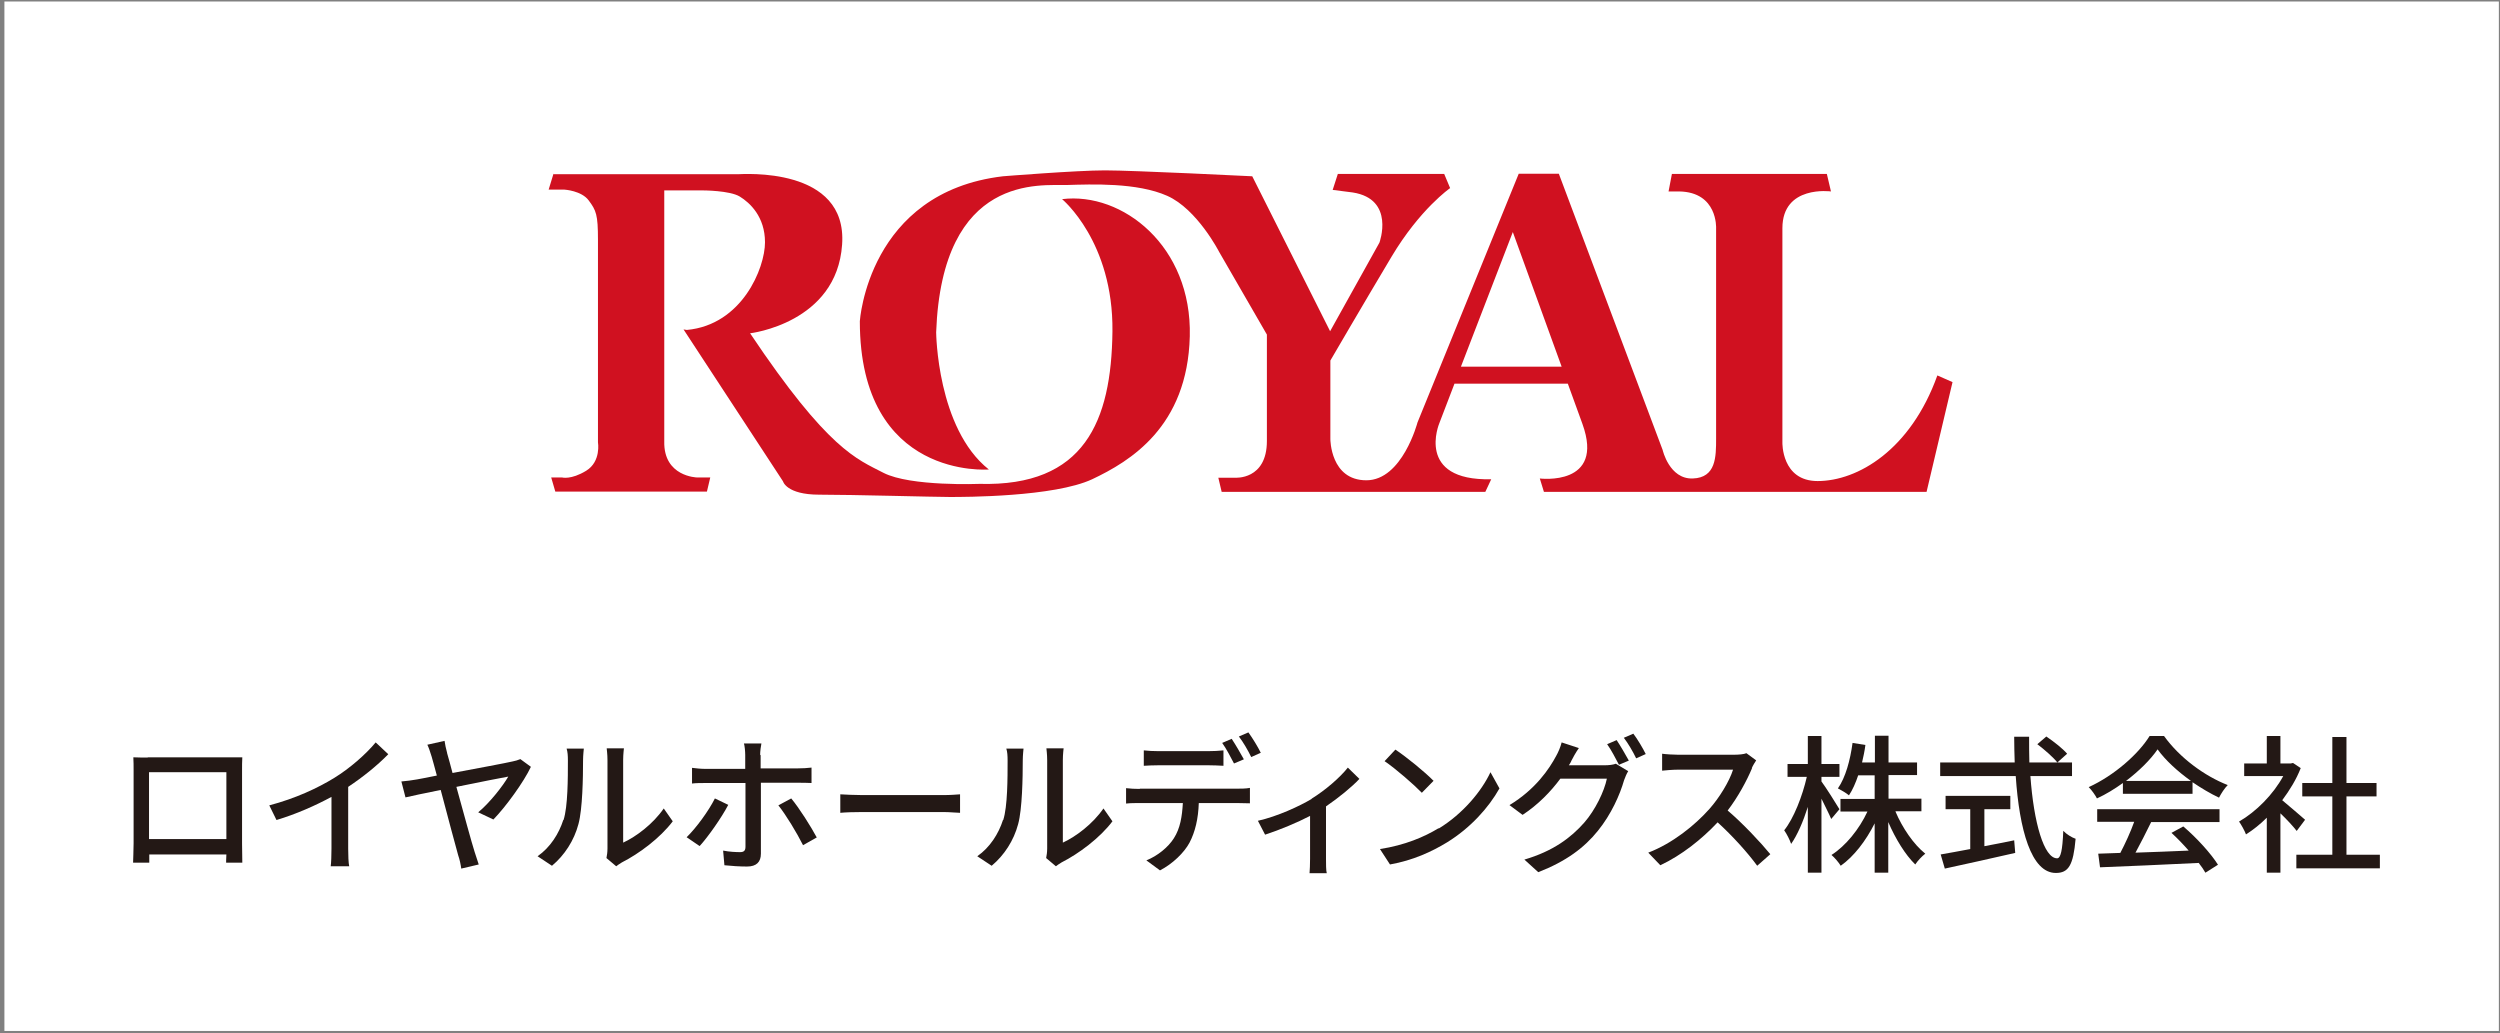
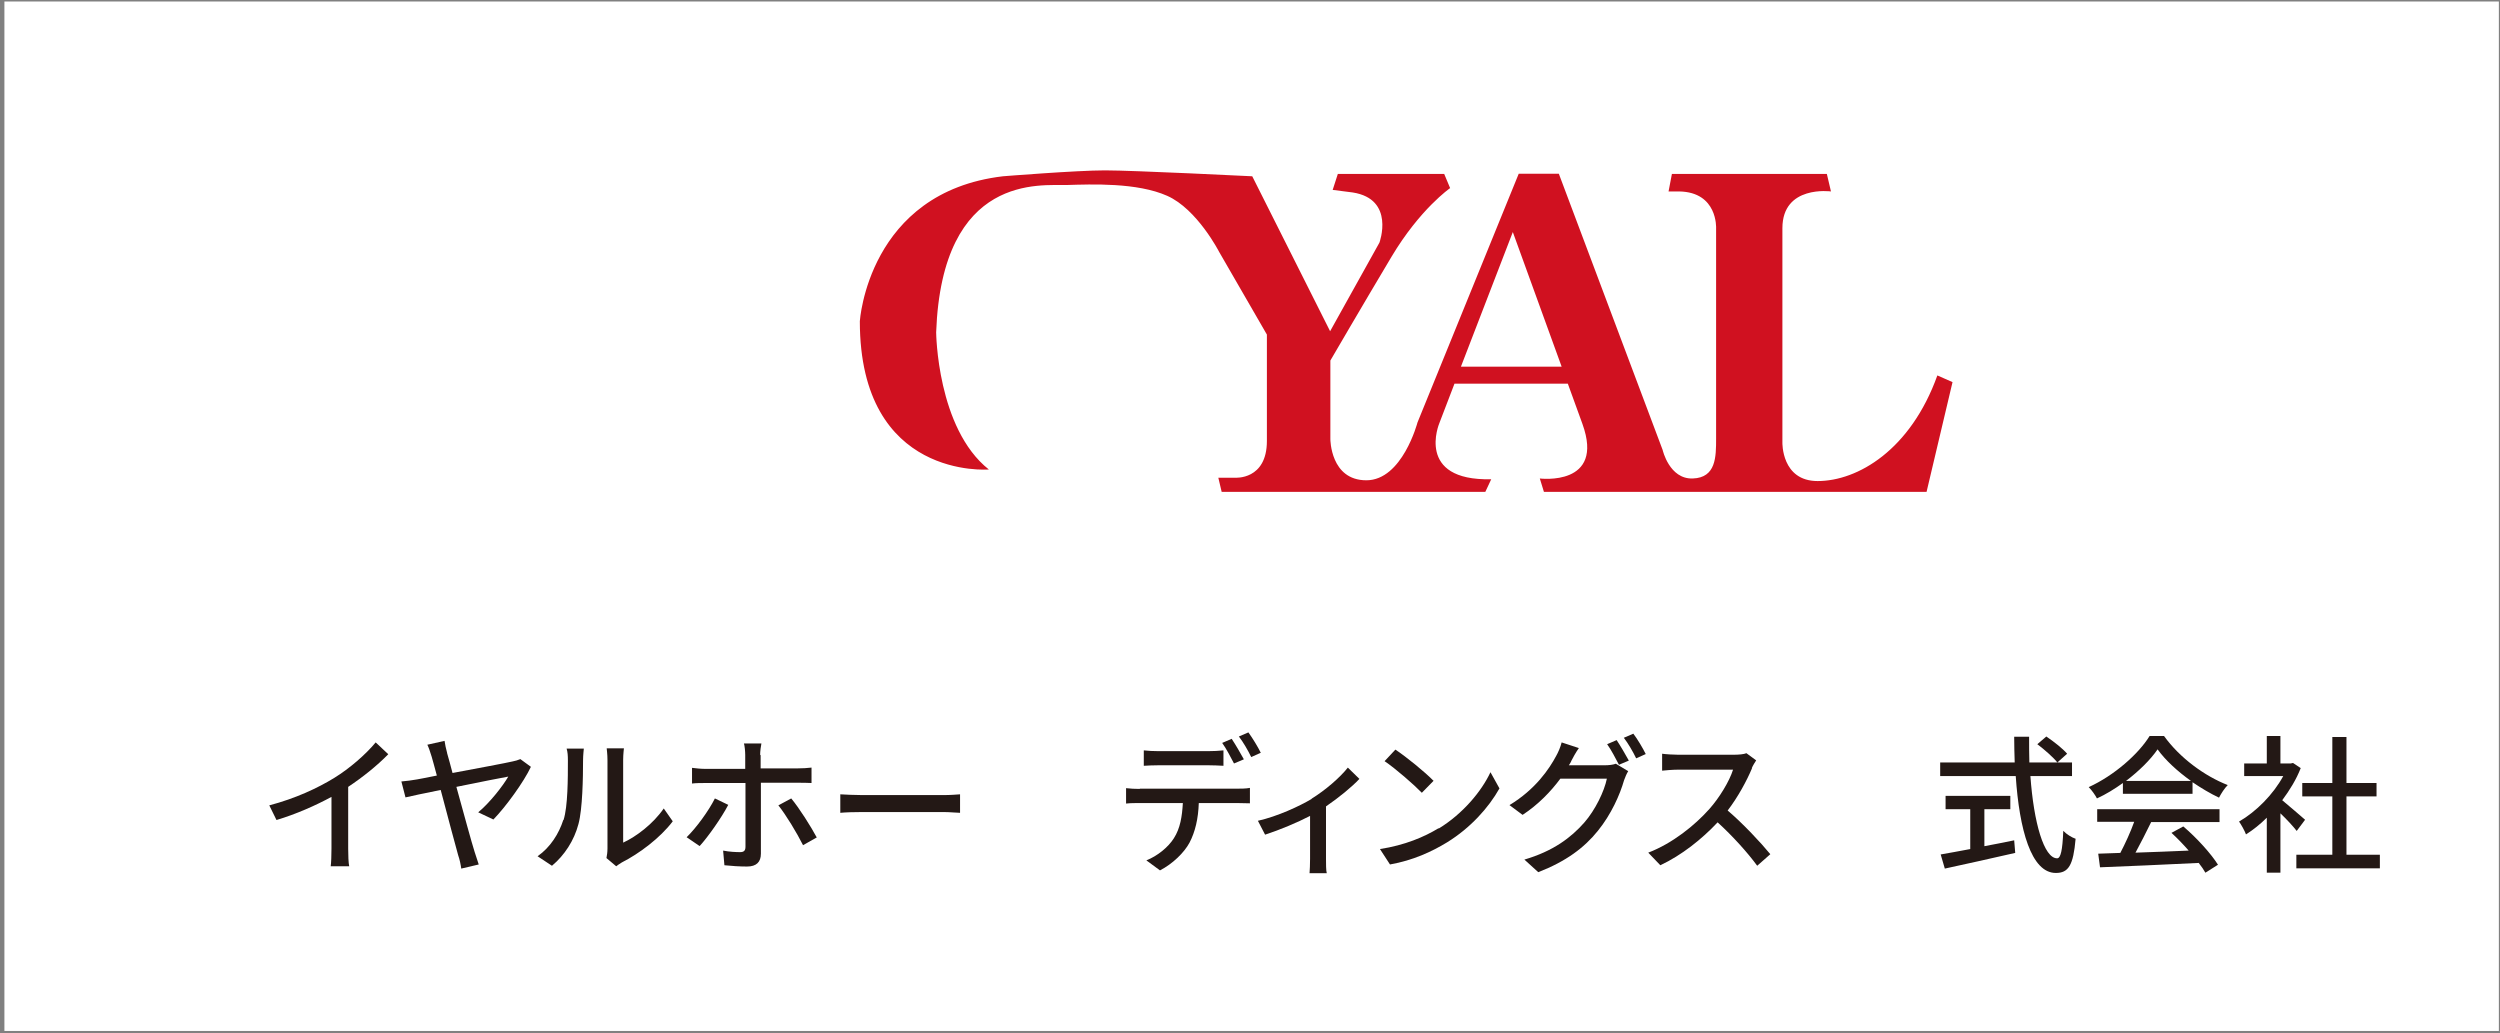
<svg xmlns="http://www.w3.org/2000/svg" width="225" height="93" viewBox="0 0 225 93" fill="none">
  <rect x="0" y="0" width="225" height="93" fill="#808080" stroke="none" />
  <rect x="0.397" y="0.135" width="224.5" height="92.651" fill="white" />
-   <path d="M49.816 15.633L49.377 17.067H50.81C50.81 17.067 52.337 17.16 52.984 18.039C53.655 18.941 53.817 19.311 53.817 21.577V39.802C53.817 39.802 54.118 41.537 52.753 42.37C51.389 43.202 50.579 42.971 50.579 42.971H49.608L49.978 44.243H63.623L63.924 42.971H62.721C62.721 42.971 59.715 42.901 59.784 39.733V17.137H63.253C63.253 17.137 65.682 17.137 66.584 17.692C67.486 18.247 68.85 19.496 68.85 21.808C68.85 24.121 66.792 29.233 61.819 29.695L61.519 29.649L70.469 43.318C70.469 43.318 70.77 44.52 73.731 44.52C76.691 44.52 84.184 44.729 85.48 44.729C86.775 44.729 94.87 44.729 98.293 43.133C101.716 41.514 106.873 38.415 107.081 30.273C107.29 22.132 100.999 17.252 95.587 17.923C95.587 17.923 100.212 21.739 100.12 29.834C100.027 37.929 97.599 43.803 88.163 43.549C88.163 43.549 81.941 43.803 79.513 42.555C77.107 41.306 74.54 40.496 67.509 29.996C67.509 29.996 75.303 29.094 75.789 22.017C76.298 14.94 66.792 15.68 66.399 15.68H49.839L49.816 15.633Z" fill="#D01120" />
  <path d="M174.362 33.789C171.957 40.497 167.192 43.295 163.584 43.295C160.323 43.295 160.416 39.826 160.416 39.826V20.537C160.416 16.628 164.787 17.23 164.787 17.23L164.417 15.657H150.471L150.17 17.23H151.141C154.611 17.299 154.449 20.537 154.449 20.537C154.449 20.537 154.449 37.791 154.449 39.456C154.449 41.121 154.449 42.994 152.344 43.064C150.239 43.133 149.638 40.497 149.638 40.497L140.294 15.634H136.686L127.574 38.022C127.574 38.022 126.209 43.226 122.971 43.226C119.733 43.226 119.733 39.525 119.733 39.525V32.448C119.733 32.448 122.67 27.406 125.238 23.104C127.805 18.802 130.511 16.929 130.511 16.929L129.979 15.657H120.404L119.941 17.091L121.745 17.322C125.585 17.923 124.151 21.832 124.151 21.832L119.71 29.811L112.702 15.865C112.702 15.865 101.994 15.333 99.45 15.333C96.906 15.333 90.268 15.865 90.268 15.865C78.125 17.299 77.385 28.909 77.385 28.909C77.385 43.226 88.996 42.254 88.996 42.254C84.324 38.554 84.254 29.904 84.254 29.904C84.786 15.518 93.76 16.721 96.004 16.651C98.27 16.582 102.341 16.42 105.047 17.623C107.753 18.825 109.719 22.665 109.719 22.665L114.02 30.112V39.687C114.02 43.226 111.153 42.994 111.153 42.994H109.649L109.95 44.267H133.679L134.211 43.133C127.342 43.295 129.539 38.091 129.539 38.091L130.904 34.529H141.104L142.422 38.161C144.457 43.804 138.583 43.064 138.583 43.064L138.953 44.267H173.391L175.727 34.391L174.362 33.789ZM131.482 33.003L136.154 20.884L140.549 33.003H131.482Z" fill="#D01120" />
-   <path d="M13.297 68.158H20.582C20.883 68.158 21.368 68.158 21.808 68.158C21.785 68.528 21.785 68.945 21.785 69.315V75.906C21.785 76.369 21.808 77.525 21.808 77.641H20.351C20.351 77.641 20.351 77.271 20.374 76.901H13.435C13.435 77.271 13.435 77.594 13.435 77.641H11.978C11.978 77.525 12.024 76.438 12.024 75.906V69.315C12.024 68.968 12.024 68.505 12.001 68.158C12.533 68.181 12.973 68.181 13.297 68.181V68.158ZM13.412 75.513H20.374V69.5H13.412V75.513Z" fill="#231815" />
  <path d="M30.088 70.008C31.476 69.153 32.909 67.904 33.811 66.817L34.945 67.88C33.927 68.921 32.655 69.939 31.337 70.818V76.392C31.337 76.947 31.36 77.687 31.429 77.965H29.764C29.81 77.664 29.833 76.924 29.833 76.392V71.72C28.422 72.483 26.665 73.269 24.884 73.801L24.236 72.483C26.595 71.859 28.584 70.933 30.088 70.008Z" fill="#231815" />
  <path d="M40.241 67.788C40.38 68.251 40.541 68.875 40.727 69.569C42.947 69.153 45.56 68.667 46.139 68.528C46.37 68.482 46.624 68.413 46.832 68.32L47.781 69.014C47.156 70.356 45.514 72.622 44.404 73.755L43.039 73.108C44.08 72.252 45.283 70.703 45.745 69.893C45.352 69.962 43.201 70.379 41.074 70.818C41.721 73.154 42.461 75.883 42.716 76.67C42.808 76.947 42.993 77.502 43.086 77.803L41.513 78.173C41.467 77.826 41.374 77.364 41.235 76.97C41.027 76.23 40.264 73.385 39.663 71.096C38.206 71.396 36.934 71.651 36.494 71.766L36.124 70.332C36.61 70.286 37.026 70.24 37.535 70.147C37.766 70.101 38.437 69.986 39.316 69.8C39.108 69.037 38.946 68.413 38.853 68.112C38.691 67.58 38.576 67.256 38.46 67.025L40.01 66.678C40.056 66.979 40.125 67.349 40.241 67.765V67.788Z" fill="#231815" />
  <path d="M50.718 73.802C51.111 72.599 51.111 69.986 51.111 68.459C51.111 67.997 51.088 67.673 50.995 67.372H52.545C52.545 67.372 52.475 67.974 52.475 68.436C52.475 69.963 52.429 72.831 52.059 74.172C51.666 75.652 50.81 76.971 49.677 77.919L48.382 77.063C49.538 76.254 50.301 75.028 50.695 73.802H50.718ZM54.673 76.346V68.413C54.673 67.858 54.603 67.418 54.603 67.349H56.153C56.153 67.349 56.084 67.881 56.084 68.413V75.837C57.24 75.305 58.766 74.172 59.738 72.761L60.547 73.918C59.414 75.421 57.517 76.832 55.968 77.618C55.737 77.757 55.575 77.873 55.459 77.965L54.58 77.225C54.627 76.994 54.673 76.693 54.673 76.369V76.346Z" fill="#231815" />
  <path d="M62.953 76.137L61.797 75.351C62.675 74.495 63.786 72.969 64.341 71.859L65.543 72.437C64.942 73.593 63.716 75.328 62.976 76.137H62.953ZM68.457 67.927V69.153H71.834C72.181 69.153 72.69 69.129 73.037 69.083V70.471C72.644 70.448 72.181 70.448 71.857 70.448H68.481V76.831C68.481 77.571 68.088 77.988 67.232 77.988C66.607 77.988 65.821 77.941 65.197 77.872L65.081 76.554C65.659 76.669 66.26 76.692 66.607 76.692C66.954 76.692 67.093 76.554 67.093 76.207C67.093 75.582 67.093 71.142 67.093 70.517V70.471H63.508C63.092 70.471 62.652 70.471 62.282 70.517V69.106C62.675 69.153 63.069 69.199 63.485 69.199H67.07V67.95C67.07 67.649 67.024 67.117 66.954 66.909H68.527C68.481 67.094 68.411 67.649 68.411 67.973L68.457 67.927ZM73.499 75.374L72.274 76.068C71.719 74.958 70.724 73.316 70.053 72.483L71.21 71.859C71.927 72.714 72.991 74.403 73.523 75.397L73.499 75.374Z" fill="#231815" />
  <path d="M77.616 71.558H84.902C85.549 71.558 86.058 71.512 86.405 71.489V73.154C86.104 73.154 85.503 73.084 84.902 73.084H77.616C76.876 73.084 76.067 73.108 75.627 73.154V71.489C76.067 71.512 76.899 71.558 77.616 71.558Z" fill="#231815" />
-   <path d="M90.291 73.802C90.684 72.599 90.684 69.986 90.684 68.459C90.684 67.997 90.661 67.673 90.568 67.372H92.118C92.118 67.372 92.049 67.974 92.049 68.436C92.049 69.963 92.002 72.831 91.632 74.172C91.239 75.652 90.383 76.971 89.25 77.919L87.955 77.063C89.111 76.254 89.874 75.028 90.268 73.802H90.291ZM94.246 76.346V68.413C94.246 67.858 94.176 67.418 94.176 67.349H95.726C95.726 67.349 95.656 67.881 95.656 68.413V75.837C96.813 75.305 98.339 74.172 99.311 72.761L100.12 73.918C98.987 75.421 97.091 76.832 95.541 77.618C95.31 77.757 95.148 77.873 95.032 77.965L94.153 77.225C94.199 76.994 94.246 76.693 94.246 76.369V76.346Z" fill="#231815" />
  <path d="M102.571 70.98H111.36C111.638 70.98 112.147 70.98 112.493 70.91V72.298C112.17 72.298 111.707 72.275 111.36 72.275H107.891C107.845 73.686 107.567 74.865 107.058 75.837C106.573 76.739 105.555 77.733 104.399 78.335L103.173 77.433C104.167 77.04 105.139 76.253 105.648 75.444C106.226 74.542 106.388 73.478 106.457 72.275H102.571C102.178 72.275 101.716 72.275 101.346 72.321V70.934C101.716 70.98 102.155 71.003 102.571 71.003V70.98ZM104.237 67.603H108.77C109.186 67.603 109.695 67.58 110.111 67.534V68.921C109.672 68.898 109.209 68.875 108.77 68.875H104.26C103.797 68.875 103.312 68.898 102.941 68.921V67.534C103.335 67.58 103.797 67.603 104.237 67.603ZM111.938 68.343L111.06 68.713C110.782 68.181 110.366 67.372 109.996 66.863L110.851 66.493C111.175 66.979 111.661 67.811 111.938 68.32V68.343ZM113.488 67.742L112.609 68.135C112.332 67.557 111.892 66.794 111.499 66.285L112.355 65.915C112.725 66.424 113.234 67.256 113.465 67.742H113.488Z" fill="#231815" />
  <path d="M118.045 71.882C119.317 71.096 120.612 69.963 121.306 69.084L122.346 70.101C121.676 70.818 120.519 71.767 119.34 72.576V77.294C119.34 77.734 119.34 78.358 119.409 78.59H117.859C117.883 78.358 117.906 77.734 117.906 77.294V73.432C116.749 74.033 115.2 74.681 113.858 75.12L113.211 73.871C114.968 73.478 116.958 72.553 118.045 71.905V71.882Z" fill="#231815" />
  <path d="M129.493 74.564C131.644 73.246 133.332 71.234 134.142 69.499L134.951 70.957C133.98 72.691 132.338 74.518 130.233 75.813C128.868 76.646 127.18 77.432 125.099 77.802L124.197 76.415C126.44 76.068 128.175 75.328 129.47 74.541L129.493 74.564ZM129.03 70.263L127.966 71.35C127.273 70.633 125.607 69.176 124.613 68.505L125.584 67.464C126.533 68.089 128.267 69.499 129.007 70.263H129.03Z" fill="#231815" />
  <path d="M141.404 68.528C141.335 68.644 141.288 68.759 141.196 68.875H144.434C144.804 68.875 145.174 68.829 145.428 68.736L146.539 69.407C146.4 69.615 146.261 69.962 146.168 70.216C145.798 71.512 145.012 73.293 143.809 74.773C142.584 76.299 140.941 77.525 138.444 78.496L137.195 77.363C139.785 76.6 141.381 75.397 142.584 74.033C143.578 72.899 144.388 71.211 144.619 70.078H140.433C139.577 71.234 138.444 72.414 137.033 73.339L135.853 72.46C138.189 71.049 139.438 69.199 140.063 68.019C140.225 67.742 140.456 67.21 140.548 66.817L142.098 67.326C141.82 67.719 141.543 68.228 141.404 68.505V68.528ZM146.585 68.459L145.706 68.829C145.428 68.297 145.012 67.487 144.642 66.978L145.498 66.609C145.822 67.094 146.307 67.927 146.585 68.436V68.459ZM148.134 67.857L147.255 68.251C146.978 67.672 146.539 66.909 146.145 66.4L147.001 66.03C147.371 66.516 147.88 67.372 148.111 67.857H148.134Z" fill="#231815" />
  <path d="M157.686 69.13C157.224 70.24 156.414 71.743 155.489 72.946C156.877 74.126 158.496 75.86 159.328 76.878L158.149 77.918C157.27 76.716 155.929 75.236 154.587 74.01C153.153 75.536 151.349 76.97 149.43 77.872L148.343 76.739C150.517 75.906 152.529 74.287 153.847 72.807C154.749 71.79 155.651 70.309 155.975 69.269H151.049C150.517 69.269 149.8 69.338 149.591 69.361V67.835C149.869 67.881 150.632 67.927 151.049 67.927H156.021C156.507 67.927 156.969 67.881 157.178 67.788L158.056 68.436C157.964 68.575 157.756 68.898 157.663 69.13H157.686Z" fill="#231815" />
-   <path d="M164.81 73.709C164.625 73.269 164.255 72.552 163.931 71.882V78.543H162.705V72.622C162.289 73.94 161.757 75.166 161.202 75.952C161.086 75.605 160.809 75.05 160.577 74.727C161.433 73.663 162.22 71.65 162.613 69.916H160.878V68.759H162.705V66.239H163.931V68.759H165.55V69.916H163.931V70.332C164.301 70.818 165.319 72.437 165.55 72.83L164.81 73.709ZM170.592 73.038C171.216 74.518 172.234 75.999 173.275 76.831C172.974 77.062 172.581 77.479 172.373 77.803C171.471 76.924 170.592 75.49 169.944 73.986V78.543H168.719V74.102C167.932 75.675 166.845 77.086 165.666 77.918C165.481 77.618 165.111 77.178 164.833 76.947C166.105 76.137 167.331 74.634 168.071 73.038H165.642V71.905H168.719V69.777H167.238C167.007 70.471 166.729 71.095 166.406 71.581C166.198 71.396 165.689 71.095 165.411 70.957C166.105 69.962 166.521 68.412 166.73 66.863L167.886 67.048C167.817 67.603 167.701 68.112 167.585 68.621H168.742V66.215H169.967V68.621H172.535V69.754H169.967V71.882H172.928V73.015H170.615L170.592 73.038Z" fill="#231815" />
  <path d="M182.734 69.823C183.035 74.056 183.96 77.248 185.14 77.248C185.463 77.248 185.625 76.531 185.695 74.773C185.972 75.074 186.458 75.374 186.805 75.49C186.597 77.895 186.157 78.566 185.024 78.566C182.804 78.566 181.74 74.657 181.416 69.847H174.616V68.621H181.323C181.3 67.858 181.277 67.071 181.277 66.308H182.619C182.619 67.094 182.619 67.881 182.642 68.621H186.481V69.847H182.711L182.734 69.823ZM178.571 76.161C179.45 75.999 180.375 75.814 181.277 75.629L181.37 76.762C179.149 77.271 176.744 77.803 175.033 78.173L174.662 76.901C175.379 76.785 176.305 76.6 177.322 76.415V72.83H175.102V71.627H180.93V72.83H178.594V76.161H178.571ZM184.168 66.285C184.816 66.724 185.648 67.372 186.042 67.835L185.163 68.621C184.793 68.158 184.006 67.465 183.359 66.979L184.168 66.285Z" fill="#231815" />
  <path d="M191.061 70.471C190.321 71.003 189.534 71.488 188.725 71.859C188.586 71.581 188.262 71.118 187.985 70.841C190.274 69.8 192.471 67.857 193.466 66.238H194.761C196.172 68.204 198.415 69.846 200.497 70.656C200.196 70.956 199.919 71.396 199.711 71.789C198.924 71.419 198.115 70.933 197.328 70.401V71.442H191.061V70.471ZM188.748 72.83H199.757V73.986H193.605C193.165 74.888 192.657 75.883 192.194 76.739C193.674 76.692 195.339 76.623 196.981 76.553C196.496 75.998 195.941 75.42 195.432 74.958L196.496 74.379C197.722 75.42 198.994 76.831 199.618 77.826L198.485 78.543C198.346 78.288 198.138 77.987 197.884 77.664C194.692 77.826 191.292 77.964 189.002 78.057L188.84 76.831L190.829 76.762C191.269 75.929 191.755 74.865 192.078 73.963H188.748V72.807V72.83ZM197.19 70.286C195.987 69.43 194.877 68.412 194.183 67.441C193.535 68.389 192.518 69.384 191.338 70.286H197.213H197.19Z" fill="#231815" />
  <path d="M206.695 74.773C206.394 74.379 205.793 73.732 205.238 73.2V78.543H204.012V73.593C203.411 74.194 202.763 74.703 202.139 75.096C202.023 74.773 201.699 74.194 201.514 73.94C203.041 73.061 204.59 71.511 205.492 69.846H201.977V68.713H204.012V66.238H205.238V68.713H206.163L206.371 68.667L207.065 69.129C206.672 70.147 206.07 71.118 205.4 72.02C206.024 72.529 207.134 73.501 207.458 73.778L206.695 74.796V74.773ZM214.188 76.924V78.149H206.672V76.924H209.91V71.673H207.204V70.471H209.91V66.331H211.182V70.471H213.888V71.673H211.182V76.924H214.165H214.188Z" fill="#231815" />
</svg>